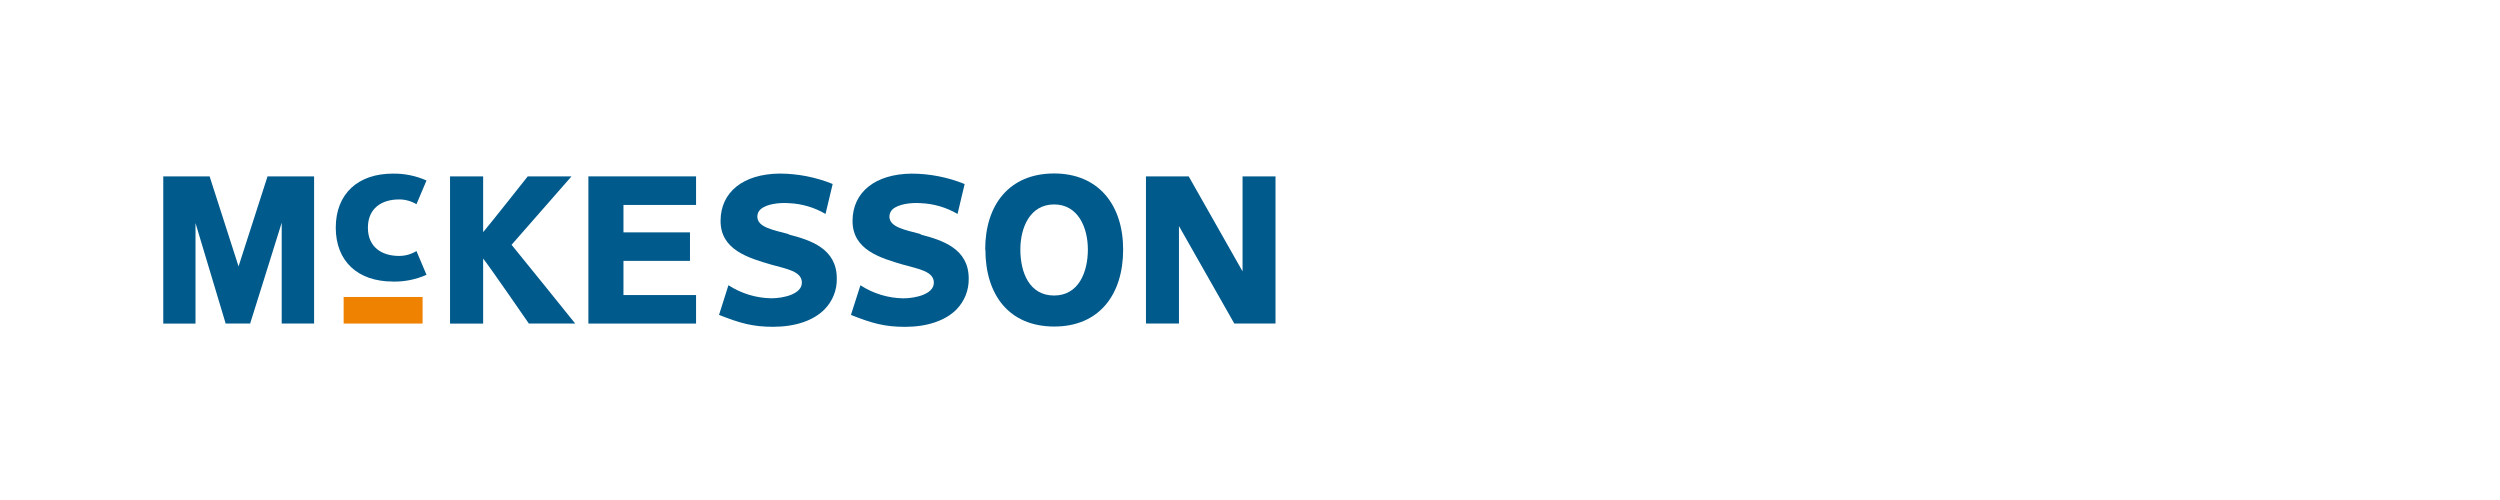
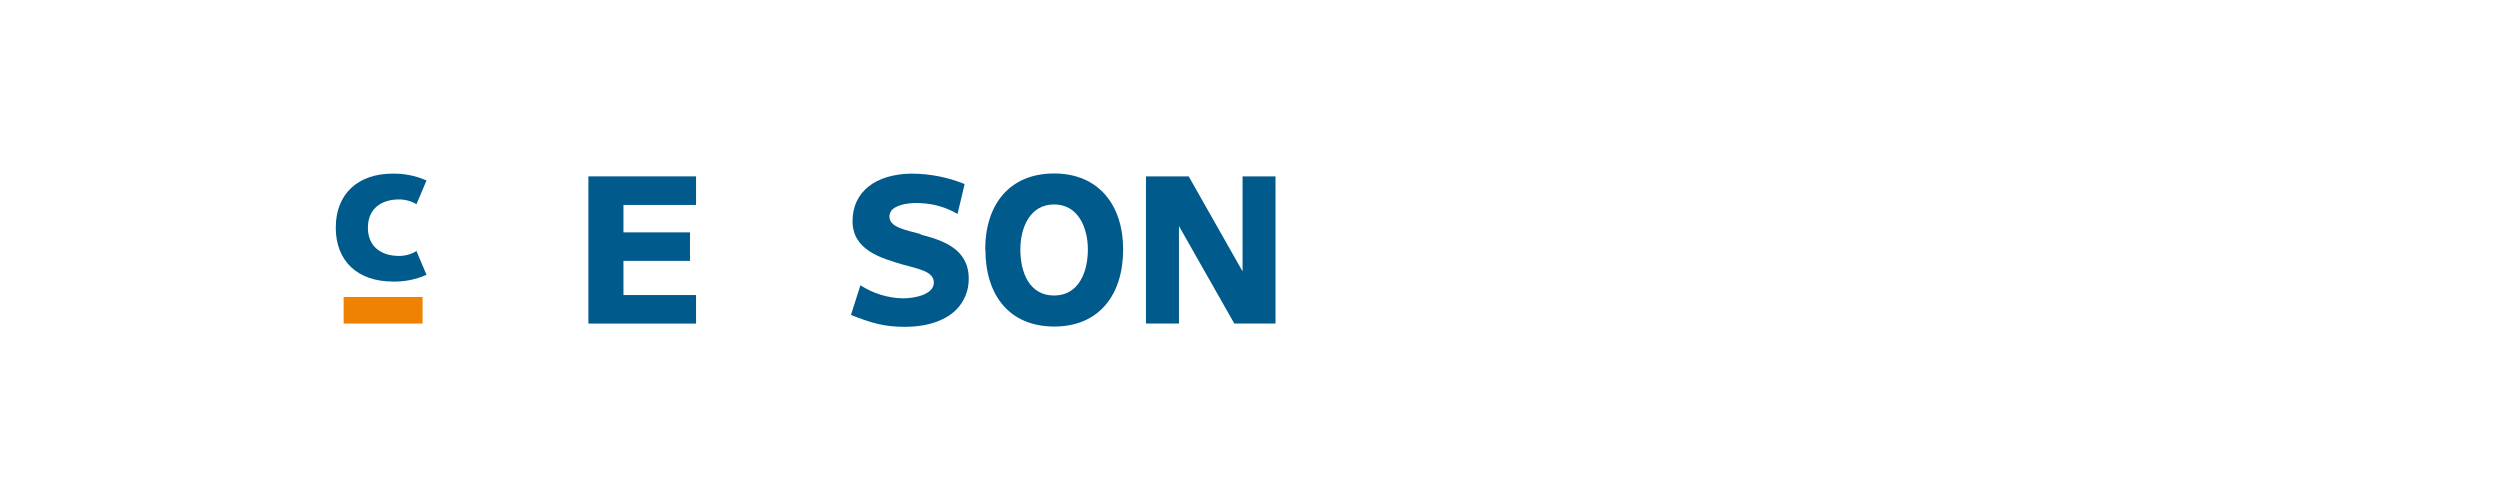
<svg xmlns="http://www.w3.org/2000/svg" width="245" height="49" viewBox="0 0 245 49" fill="none">
  <g clip-path="url(#clip0_93_57)">
    <path d="M121.771 17.285V26.596L116.492 17.285H112.304V31.709H115.538V22.155C116.083 23.113 120.963 31.709 120.963 31.709H125V17.285H121.771Z" fill="#005A8C" />
-     <path d="M26.219 17.285C26.219 17.285 23.645 25.27 23.378 26.106C23.105 25.265 20.542 17.285 20.542 17.285H16V31.715H19.159V21.859C19.664 23.562 22.116 31.709 22.116 31.709H24.513C24.513 31.709 27.102 23.48 27.607 21.823V31.709H30.781V17.285H26.239" fill="#005A8C" />
    <path d="M68.214 31.709H57.662V17.285H68.214V20.085H61.099V22.772H67.618V25.566H61.099V28.915H68.214V31.709Z" fill="#005A8C" />
    <path d="M41.413 29.104H33.677V31.709H41.413V29.104Z" fill="#EF8200" />
-     <path d="M51.718 17.285C51.718 17.285 47.903 22.114 47.348 22.751V17.285H44.103V31.715H47.348V25.341C47.918 26.03 51.829 31.709 51.829 31.709H56.371C56.371 31.709 50.35 24.23 50.133 23.99L56.007 17.285H51.718Z" fill="#005A8C" />
    <path d="M96.569 24.459C96.569 28.91 98.9 32 103.321 32C107.742 32 110.068 28.844 110.068 24.459C110.068 20.074 107.646 17 103.301 17C98.956 17 96.549 20.018 96.549 24.459M99.995 24.459C99.995 22.272 100.959 20.034 103.301 20.034C105.642 20.034 106.611 22.277 106.611 24.459C106.611 26.641 105.723 28.961 103.301 28.961C100.879 28.961 99.995 26.703 99.995 24.459Z" fill="#005A8C" />
-     <path d="M77.277 22.94C75.718 22.522 74.25 22.267 74.219 21.252C74.214 21.113 74.24 20.974 74.295 20.846C74.35 20.718 74.433 20.604 74.537 20.513C75.087 20.003 76.339 19.835 77.328 19.911C78.586 19.965 79.812 20.327 80.901 20.967L81.602 18.03C79.95 17.363 78.188 17.017 76.409 17.01C72.826 17.046 70.616 18.825 70.616 21.655C70.616 24.485 73.336 25.28 75.617 25.943C77.101 26.361 78.584 26.585 78.584 27.702C78.584 28.819 76.793 29.232 75.587 29.232C74.097 29.209 72.642 28.765 71.388 27.952L70.465 30.858C72.524 31.674 73.77 32.026 75.758 32.026C77.933 32.026 79.725 31.419 80.805 30.317C81.196 29.922 81.505 29.449 81.711 28.93C81.918 28.41 82.018 27.854 82.006 27.294C82.006 24.357 79.452 23.541 77.282 22.976" fill="#005A8C" />
    <path d="M90.231 22.94C88.671 22.522 87.203 22.267 87.163 21.252C87.159 21.114 87.185 20.977 87.238 20.849C87.291 20.721 87.37 20.607 87.471 20.513C88.031 20.003 89.277 19.835 90.261 19.911C91.52 19.966 92.748 20.328 93.839 20.967L94.535 18.035C92.884 17.367 91.122 17.021 89.343 17.015C85.765 17.051 83.549 18.83 83.549 21.66C83.549 24.49 86.269 25.285 88.55 25.948C90.034 26.366 91.518 26.59 91.518 27.707C91.518 28.824 89.726 29.236 88.52 29.236C87.03 29.214 85.575 28.771 84.322 27.957L83.393 30.863C85.447 31.679 86.698 32.031 88.692 32.031C90.856 32.031 92.658 31.424 93.738 30.323C94.127 29.925 94.433 29.452 94.639 28.933C94.844 28.414 94.945 27.858 94.934 27.299C94.934 24.362 92.37 23.547 90.211 22.981" fill="#005A8C" />
    <path d="M38.492 27.595C39.628 27.621 40.756 27.394 41.797 26.932L40.813 24.602C40.3 24.917 39.712 25.083 39.112 25.081C37.437 25.081 36.054 24.24 36.054 22.313C36.054 20.385 37.437 19.544 39.112 19.544C39.711 19.543 40.298 19.705 40.813 20.013L41.797 17.688C40.756 17.226 39.628 16.996 38.492 17.015C35.075 17.015 32.905 18.999 32.905 22.308C32.905 25.616 35.075 27.59 38.492 27.59" fill="#005A8C" />
  </g>
  <defs>
    <clipPath id="clip0_93_57">
      <rect width="109" height="15" fill="white" transform="translate(16 17)" />
    </clipPath>
  </defs>
</svg>